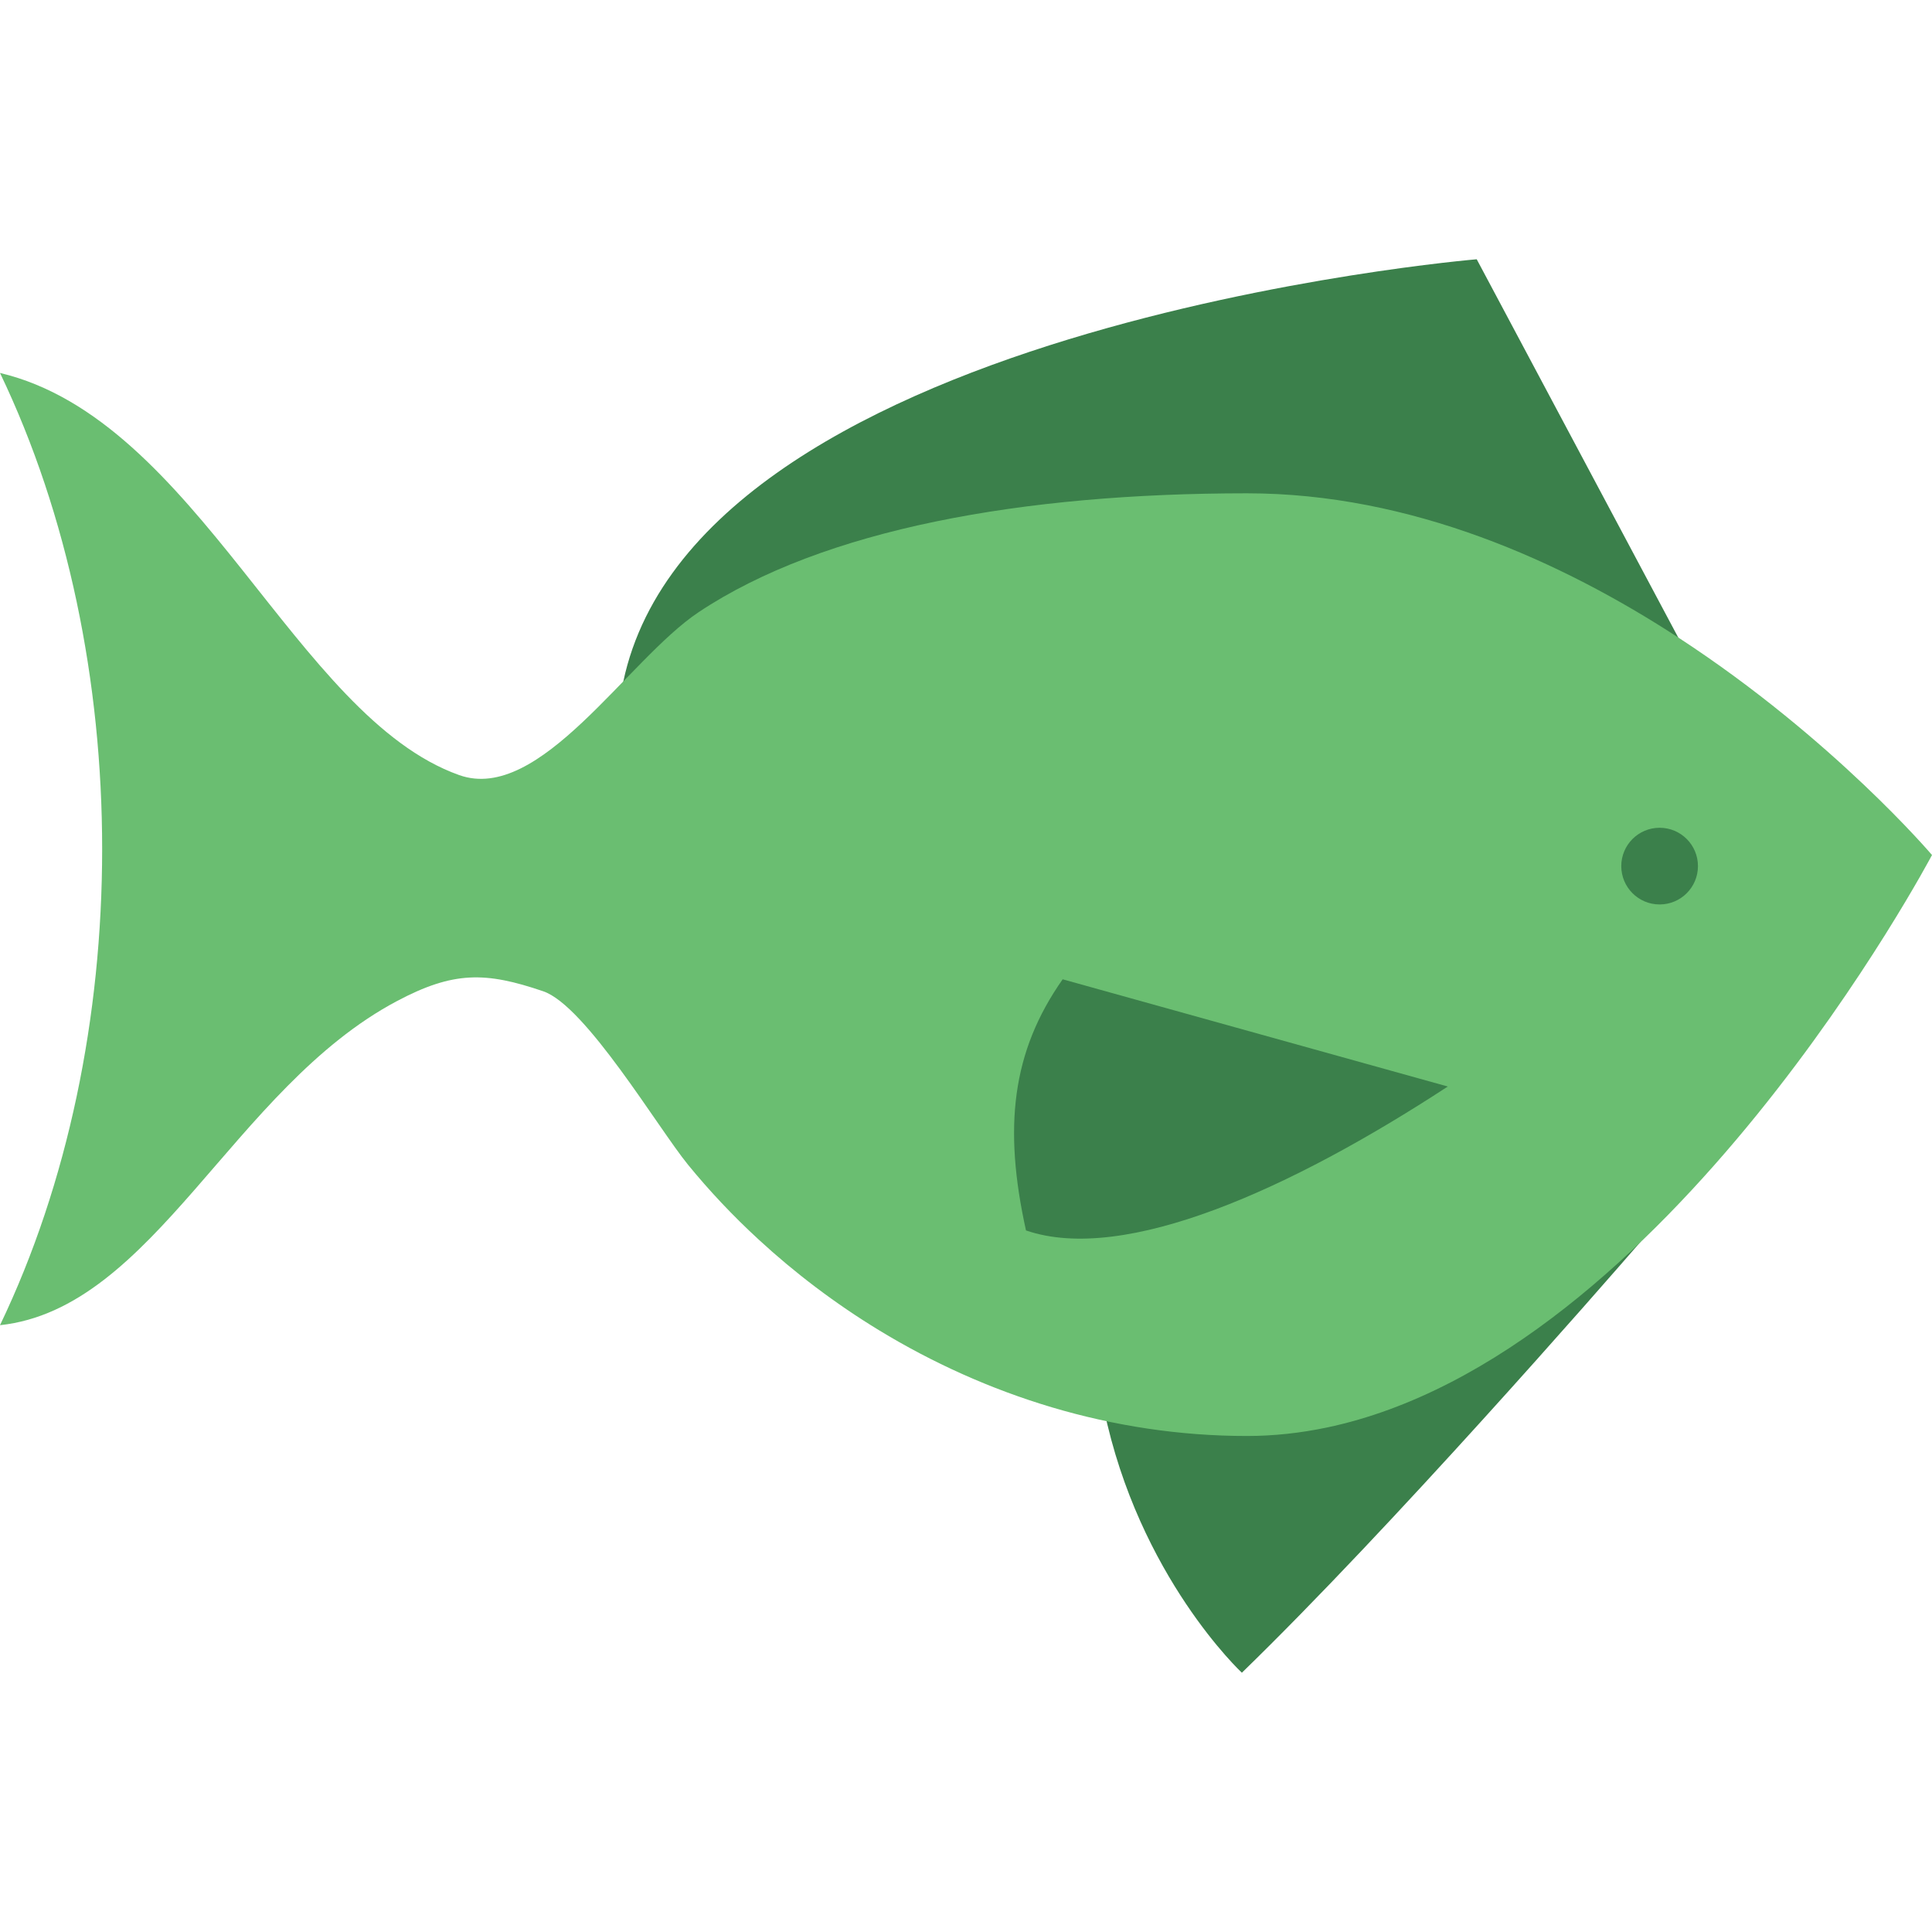
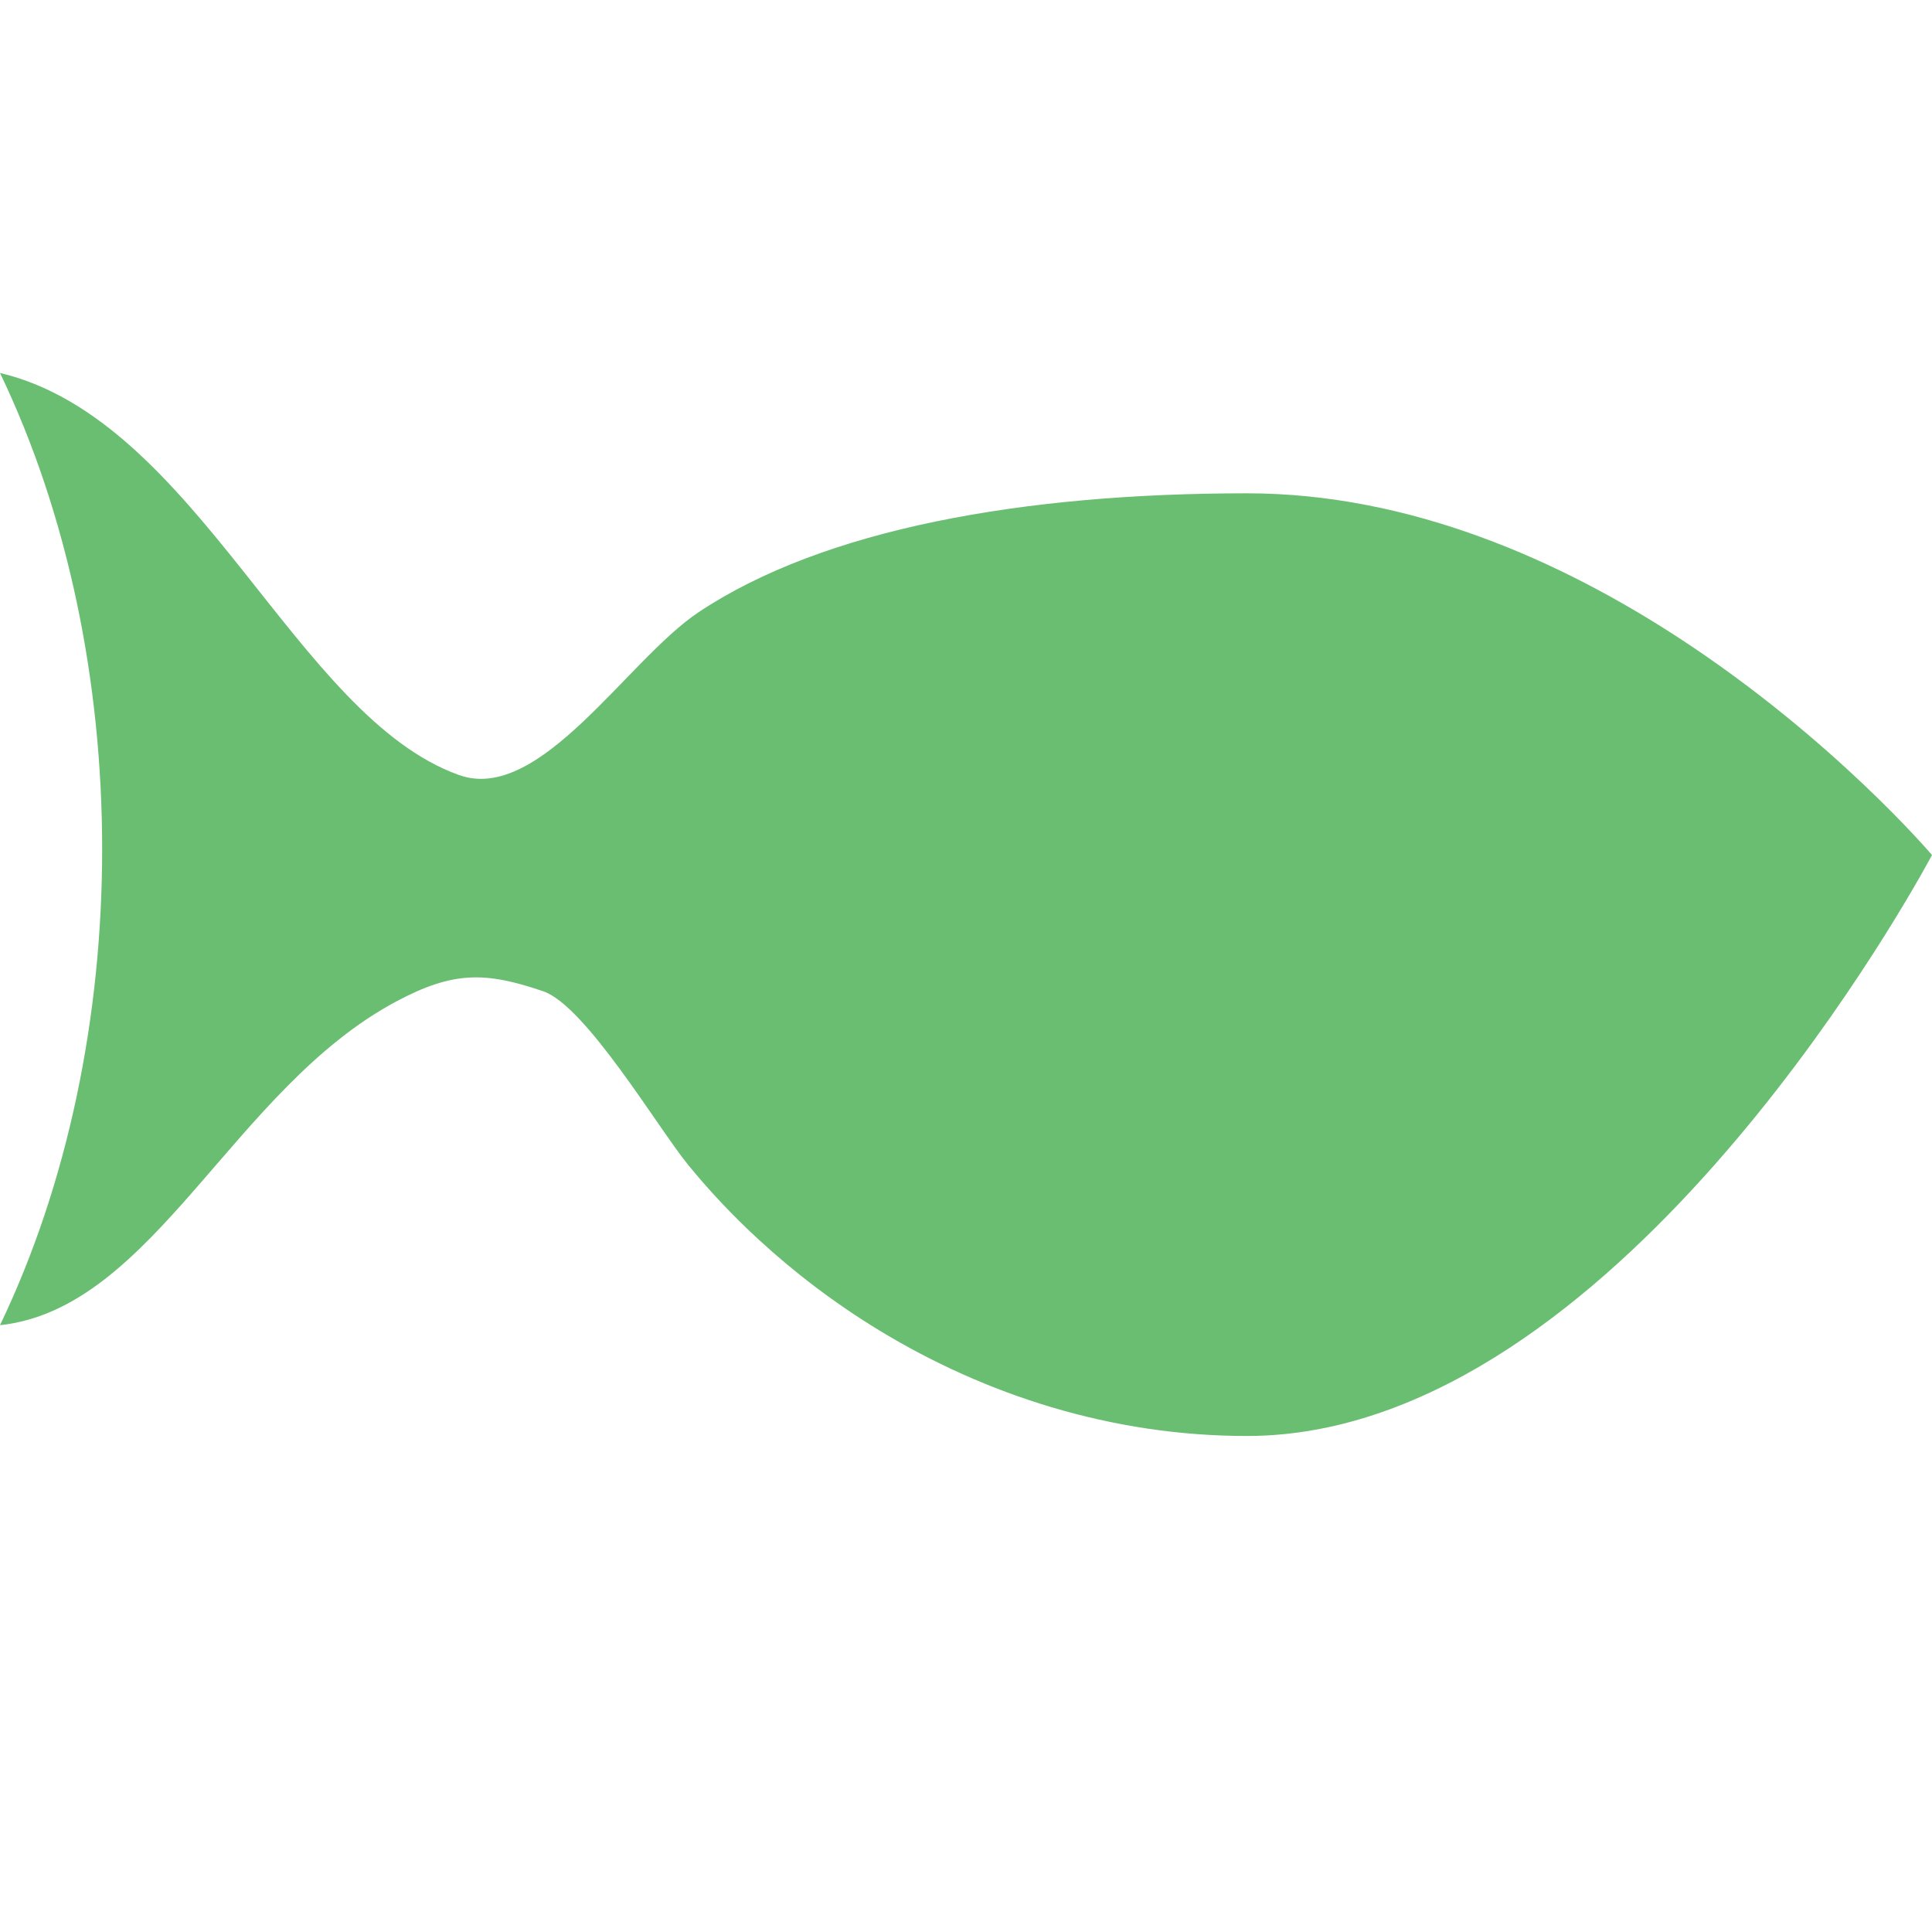
<svg xmlns="http://www.w3.org/2000/svg" version="1.1" id="Layer_1" x="0px" y="0px" viewBox="0 0 512 512" style="enable-background:new 0 0 512 512;" xml:space="preserve">
  <g>
-     <path style="fill:#3B804B;" d="M292.543,373.371c9.259,44.516,36.566,69.918,36.566,69.918   c39.766-38.623,94.773-101.644,105.924-114.51c-23.598,22.163-51.171,40.77-80.942,47.006c-6.922,1.435-13.958,2.223-21.096,2.223   C319.088,378.007,305.562,376.381,292.543,373.371z" />
-     <path style="fill:#3B804B;" d="M164.361,185.228c7.265-7.493,14.276-14.847,20.778-19.191   c33.111-22.049,85.883-31.498,145.31-31.498c43.398,0,83.266,17.972,114.497,38.344c0.635,0.419,2.578,1.702,2.921,1.918   l-56.518-106.09C391.349,68.711,178.624,86.441,164.361,185.228z" />
-   </g>
+     </g>
  <path style="fill:#6ABE71;" d="M105.132,265.331c15.047-7.999,23.565-7.839,38.824-2.634c11.247,3.828,30.415,36.202,38.345,45.929  c5.649,6.921,11.929,13.594,18.758,19.872c9.595,8.849,20.292,16.962,31.866,24.015c28.17,17.146,61.636,28.038,97.525,28.038  c7.144,0,14.183-0.786,21.105-2.229C441.884,359.405,512,226.592,512,226.592s-26.138-30.817-67.049-57.519  c-31.238-20.371-71.099-38.341-114.501-38.341c-59.433,0-112.194,9.451-145.306,31.499c-18.915,12.611-42.046,50.797-63.457,43.175  C78.275,189.953,52.238,111.208,0,98.837c36.096,75.239,36.096,177.125,0,252.352C40.808,346.807,61.764,288.384,105.132,265.331z" />
  <g>
-     <path style="fill:#3B804B;" d="M281.617,259.524c-13.521,19.239-15.734,39.332-9.719,66.555   c26.151,8.978,70.301-11.015,111.783-38.142L281.617,259.524z" />
-     <circle style="fill:#3B804B;" cx="439.815" cy="229.528" r="10.161" />
-   </g>
+     </g>
  <g>
</g>
  <g>
</g>
  <g>
</g>
  <g>
</g>
  <g>
</g>
  <g>
</g>
  <g>
</g>
  <g>
</g>
  <g>
</g>
  <g>
</g>
  <g>
</g>
  <g>
</g>
  <g>
</g>
  <g>
</g>
  <g>
</g>
</svg>